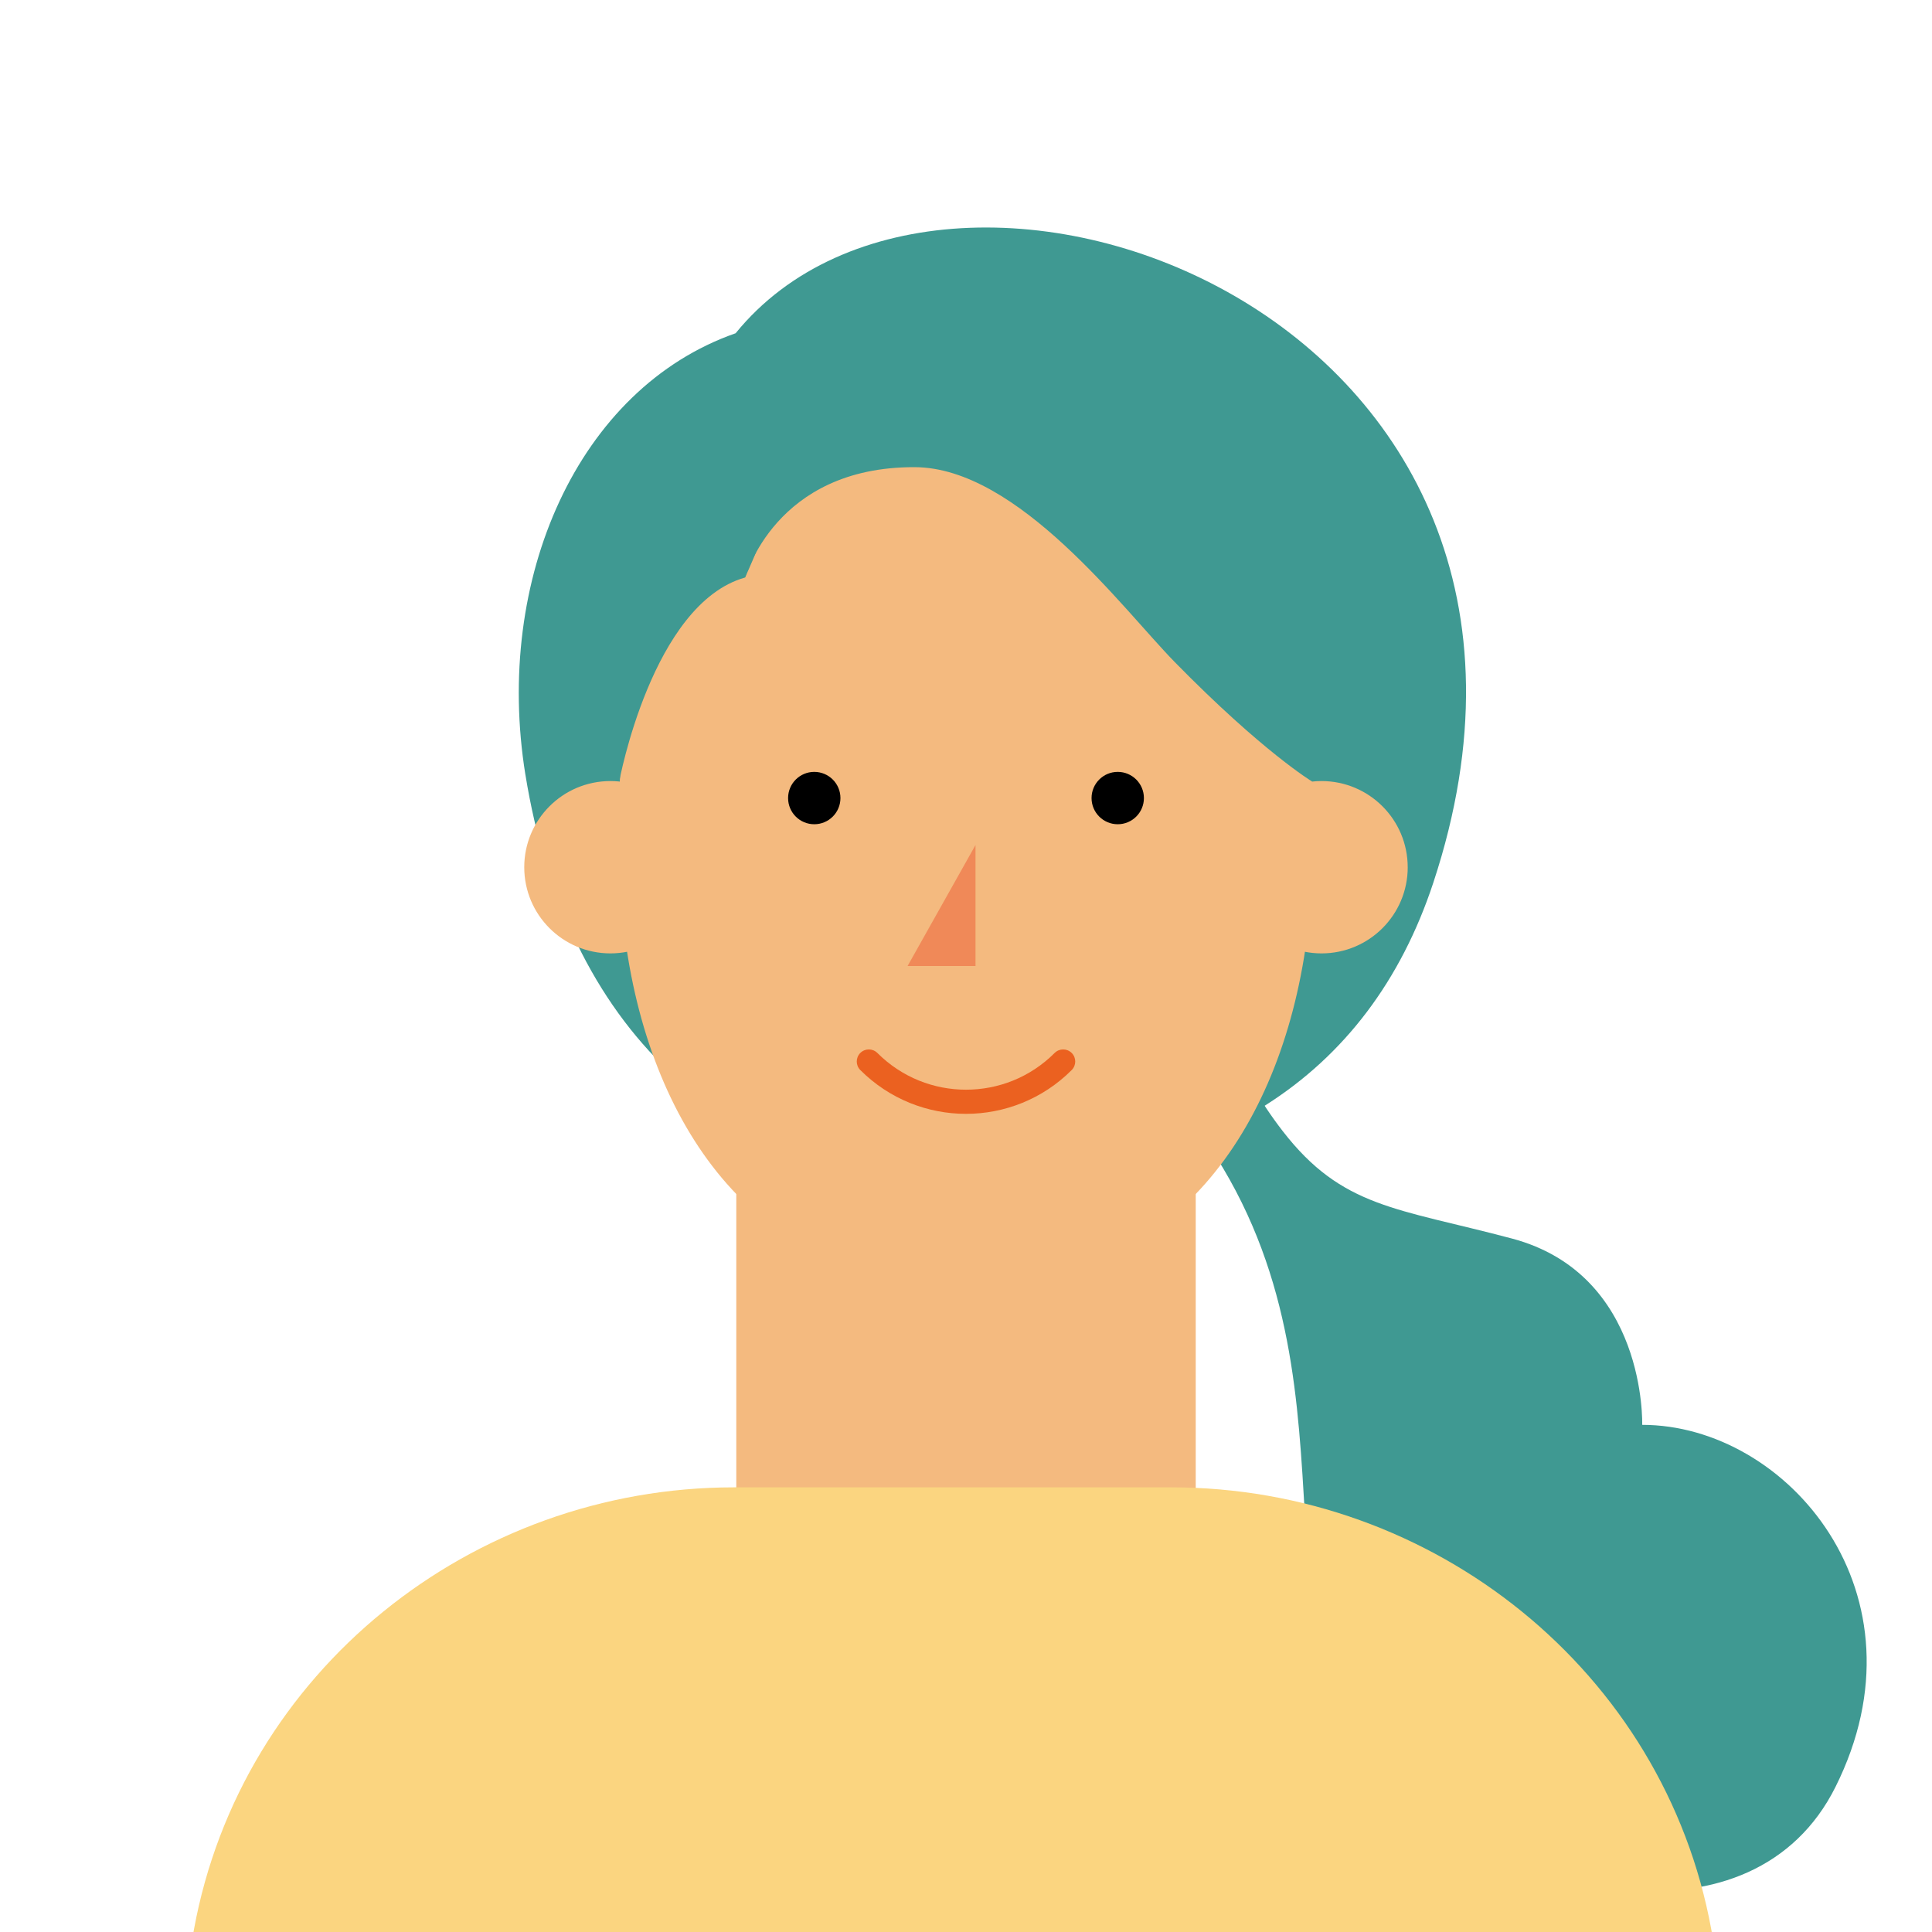
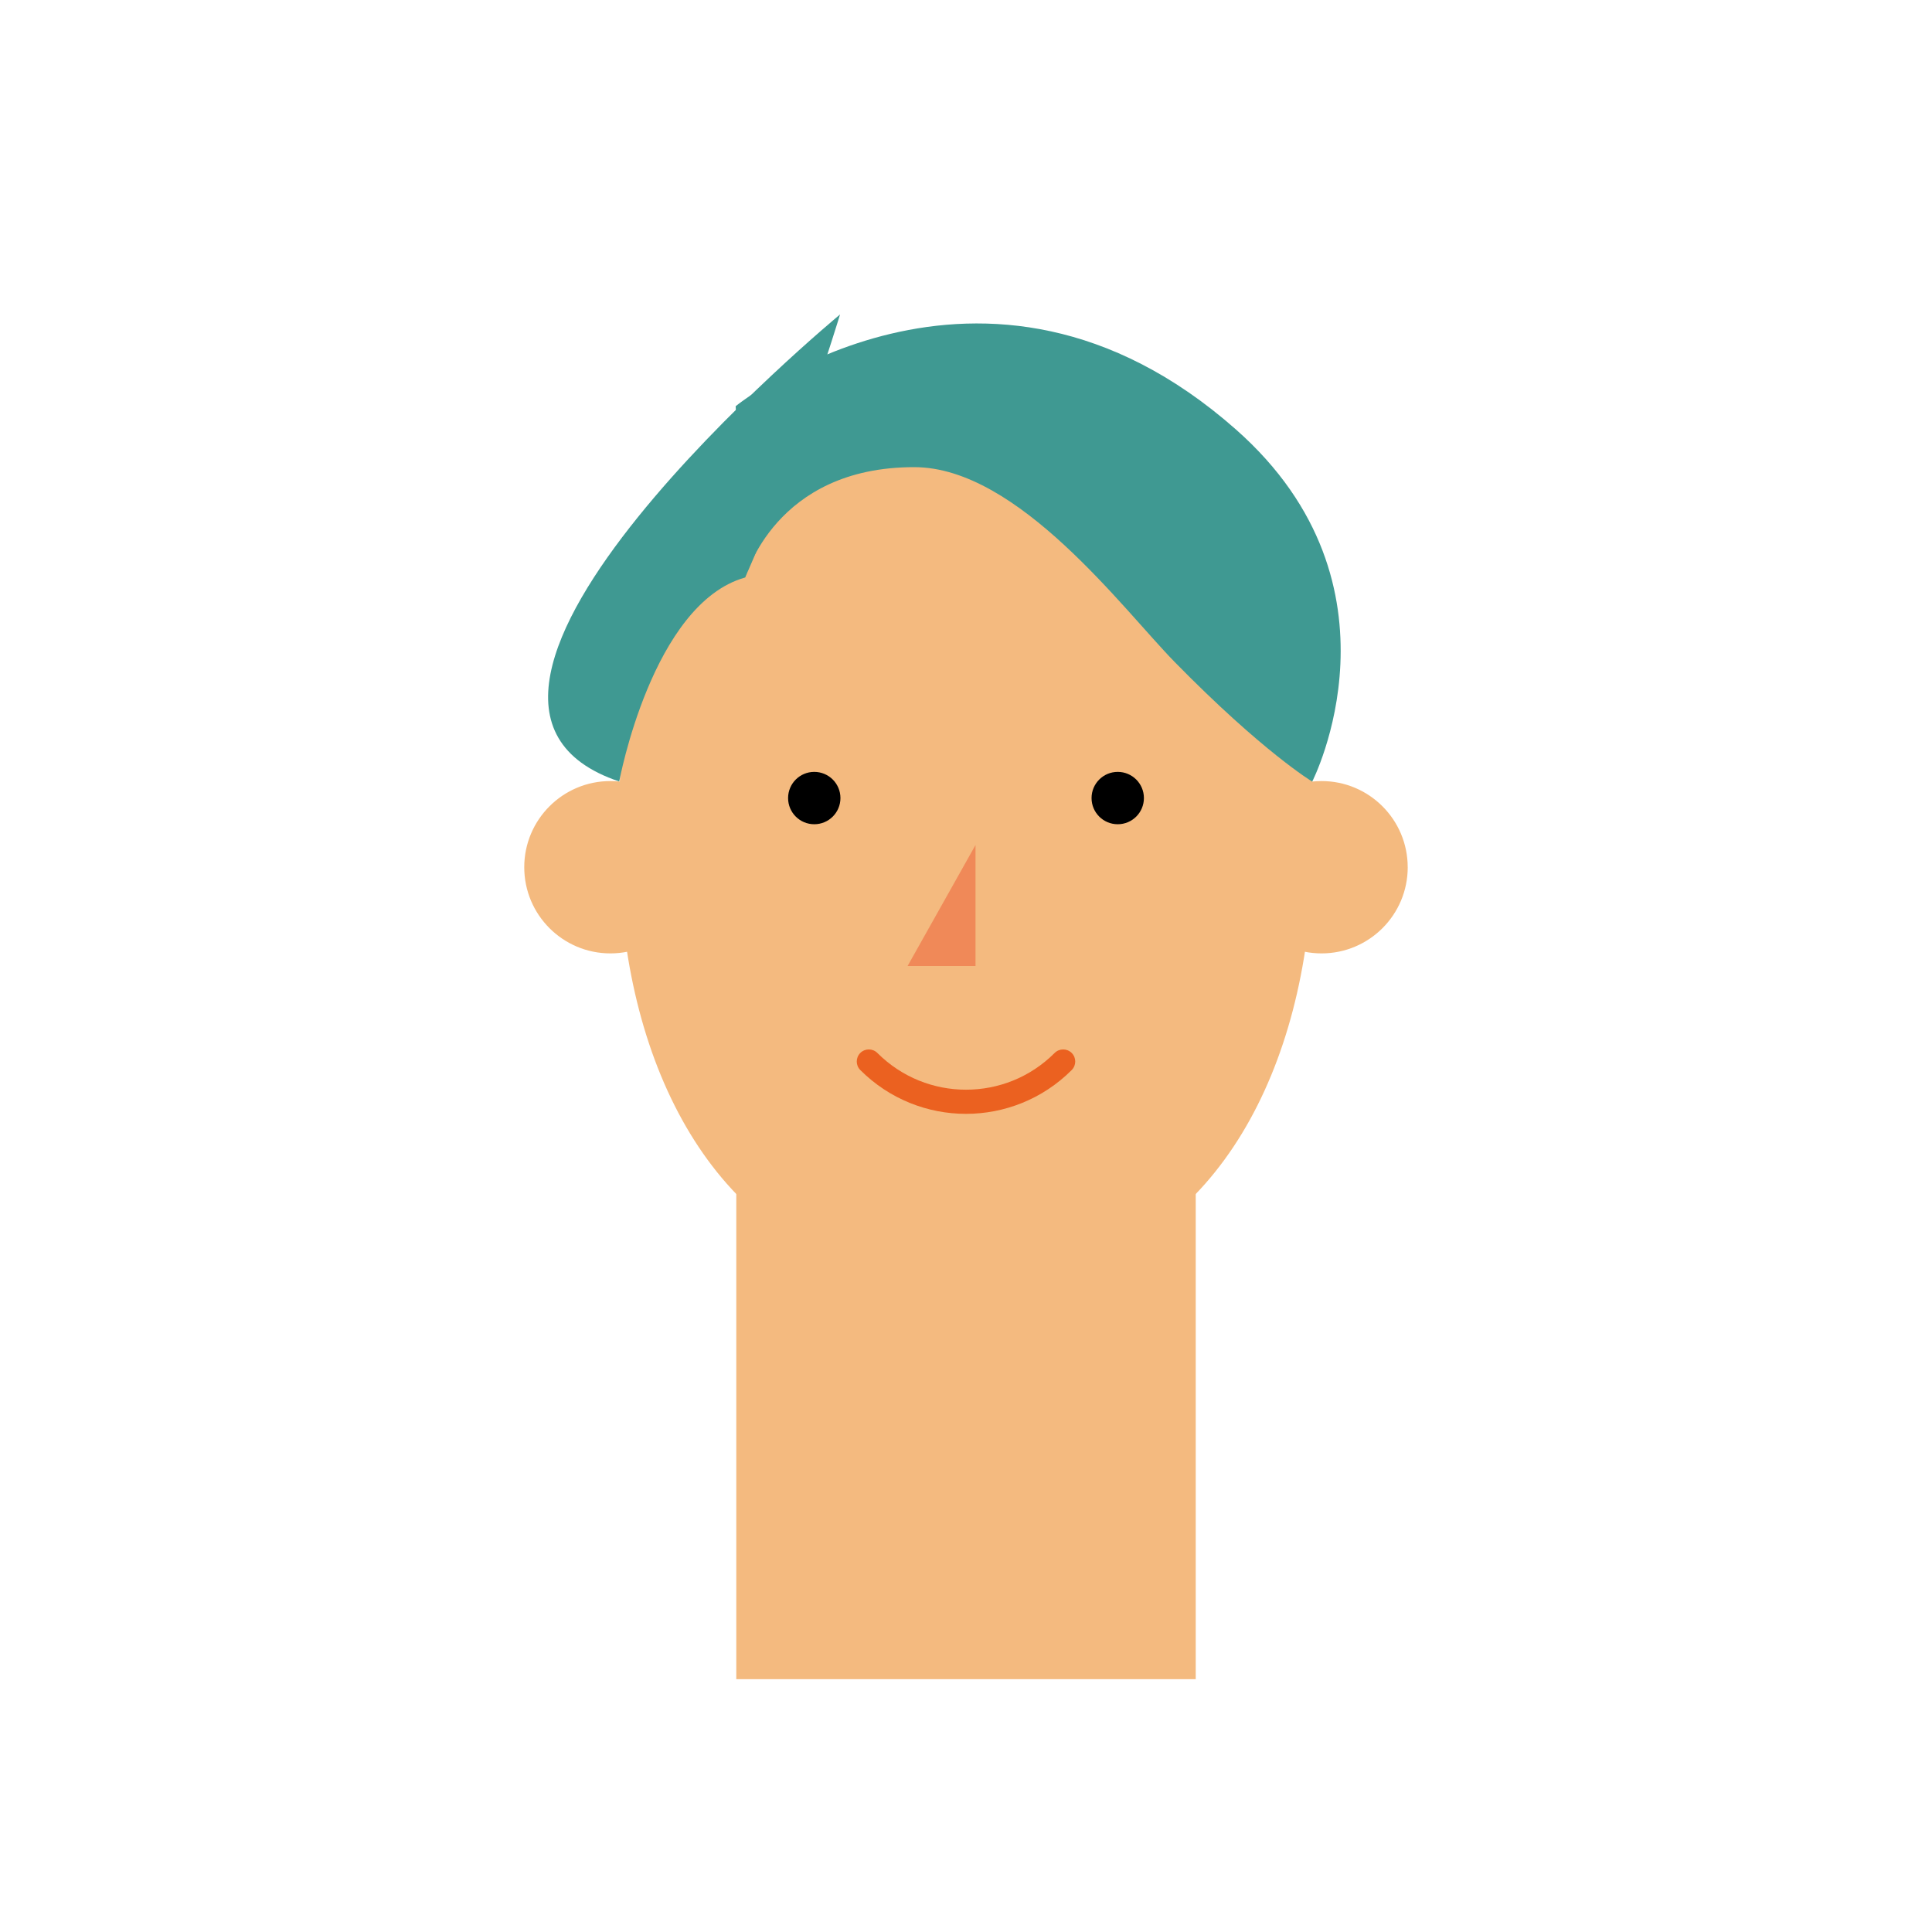
<svg xmlns="http://www.w3.org/2000/svg" viewBox="0 0 80 80">
  <defs>
    <style>.d{fill:none;}.e{fill:#f4ba7f;}.f{fill:#f08958;}.g{fill:#eb6120;}.h{fill:#fbd580;}.i{fill:#3f9992;}.j{clip-path:url(#c);}</style>
    <clipPath id="c">
      <rect width="80" height="80" style="fill:none;" />
    </clipPath>
  </defs>
  <g id="a" />
  <g id="b" />
  <g style="clip-path:url(#c);">
    <g>
      <g>
-         <path d="M21.756,32.077c1.678,10.36,8.144,16.81,18.188,16.81,10.044,0,16.726-4.227,19.404-12.329C67.129,13.021,39.309,2.906,30.461,13.799c-6.529,2.281-10.018,10.18-8.706,18.278Z" style="fill:#3f9992;" />
-         <path d="M49,46c8,10,2.481,21.105,8,27,5.519,5.895,15.623,7.755,19,1,4-8-2-15-8-15,0,0,.195-6.229-5.394-7.715-4.769-1.268-7.026-1.264-9.494-4.452-1.958-2.529-2.551-4.833-2.551-4.833l-1.561,4Z" style="fill:#3f9992;" />
        <path d="M54.37,34.926c.167-14.309-5.256-16.403-13.493-16.403-.294,0-.586,.002-.877,.004-.29-.003-.582-.004-.877-.004-8.237,0-13.661,2.094-13.493,16.403-.003,.289-.008,.571-.006,.87,.007,1.063,.102,2.102,.268,3.113,1.098,8.085,5.713,14.16,13.231,14.16,.294,0,.586-.012,.877-.03,.29,.019,.582,.03,.877,.03,7.518,0,12.133-6.075,13.231-14.16,.167-1.01,.261-2.05,.268-3.113,.002-.299-.003-.582-.006-.87Z" style="fill:#f4ba7f;" />
        <rect x="30.488" y="45.914" width="19.025" height="23.617" style="fill:#f4ba7f;" />
        <g>
          <path d="M58.291,35.91c0,1.97-1.597,3.568-3.568,3.568s-3.568-1.597-3.568-3.568c0-1.839,1.392-3.353,3.179-3.547,.128-.014,.257-.021,.388-.021,1.97,0,3.568,1.597,3.568,3.568Z" style="fill:#f4ba7f;" />
          <path d="M28.844,35.91c0,1.97-1.597,3.568-3.568,3.568s-3.568-1.597-3.568-3.568,1.597-3.568,3.568-3.568c.123,0,.245,.006,.365,.018,1.799,.183,3.203,1.702,3.203,3.549Z" style="fill:#f4ba7f;" />
        </g>
        <path d="M30.851,23.915c.03-.006,1.218-4.585,7.02-4.571,4.292,.01,8.644,5.899,10.775,8.073,3.642,3.716,5.69,4.947,5.69,4.947,0,0,4.161-8.111-3.154-14.576-10.508-9.287-20.72-.968-20.72-.968l.389,7.095Z" style="fill:#3f9992;" />
        <path d="M25.641,32.36s1.359-7.36,5.21-8.446c1.825-4.018,3.934-10.893,3.934-10.893,0,0-19.281,15.942-9.144,19.339Z" style="fill:#3f9992;" />
      </g>
-       <path d="M48.506,61.588H30.385c-10.861,0-20.401,7.626-22.354,18.309-.202,1.104-.3,2.113-.3,2.974v60.083h63.43v-60.083c0-.861-.098-1.87-.3-2.974-1.954-10.684-11.494-18.309-22.354-18.309Z" style="fill:#fbd580;" />
      <g>
        <path d="M33.717,31.962c-.599,0-1.084,.485-1.084,1.084s.485,1.084,1.084,1.084,1.084-.485,1.084-1.084-.485-1.084-1.084-1.084Z" />
        <path d="M46.283,31.962c-.599,0-1.084,.485-1.084,1.084s.485,1.084,1.084,1.084,1.084-.485,1.084-1.084-.485-1.084-1.084-1.084Z" />
        <path d="M44.377,43.601c-.195-.195-.512-.195-.707,0-1.016,1.016-2.34,1.521-3.67,1.521-1.329,0-2.654-.506-3.67-1.521-.195-.195-.512-.195-.707,0s-.195,.512,0,.707c1.208,1.208,2.795,1.815,4.377,1.814,1.582,0,3.169-.605,4.377-1.814,.195-.195,.195-.512,0-.707Z" style="fill:#eb6120;" />
        <polygon points="40.394 34.99 37.581 40 40.394 40 40.394 34.99" style="fill:#f08958;" />
      </g>
    </g>
  </g>
</svg>